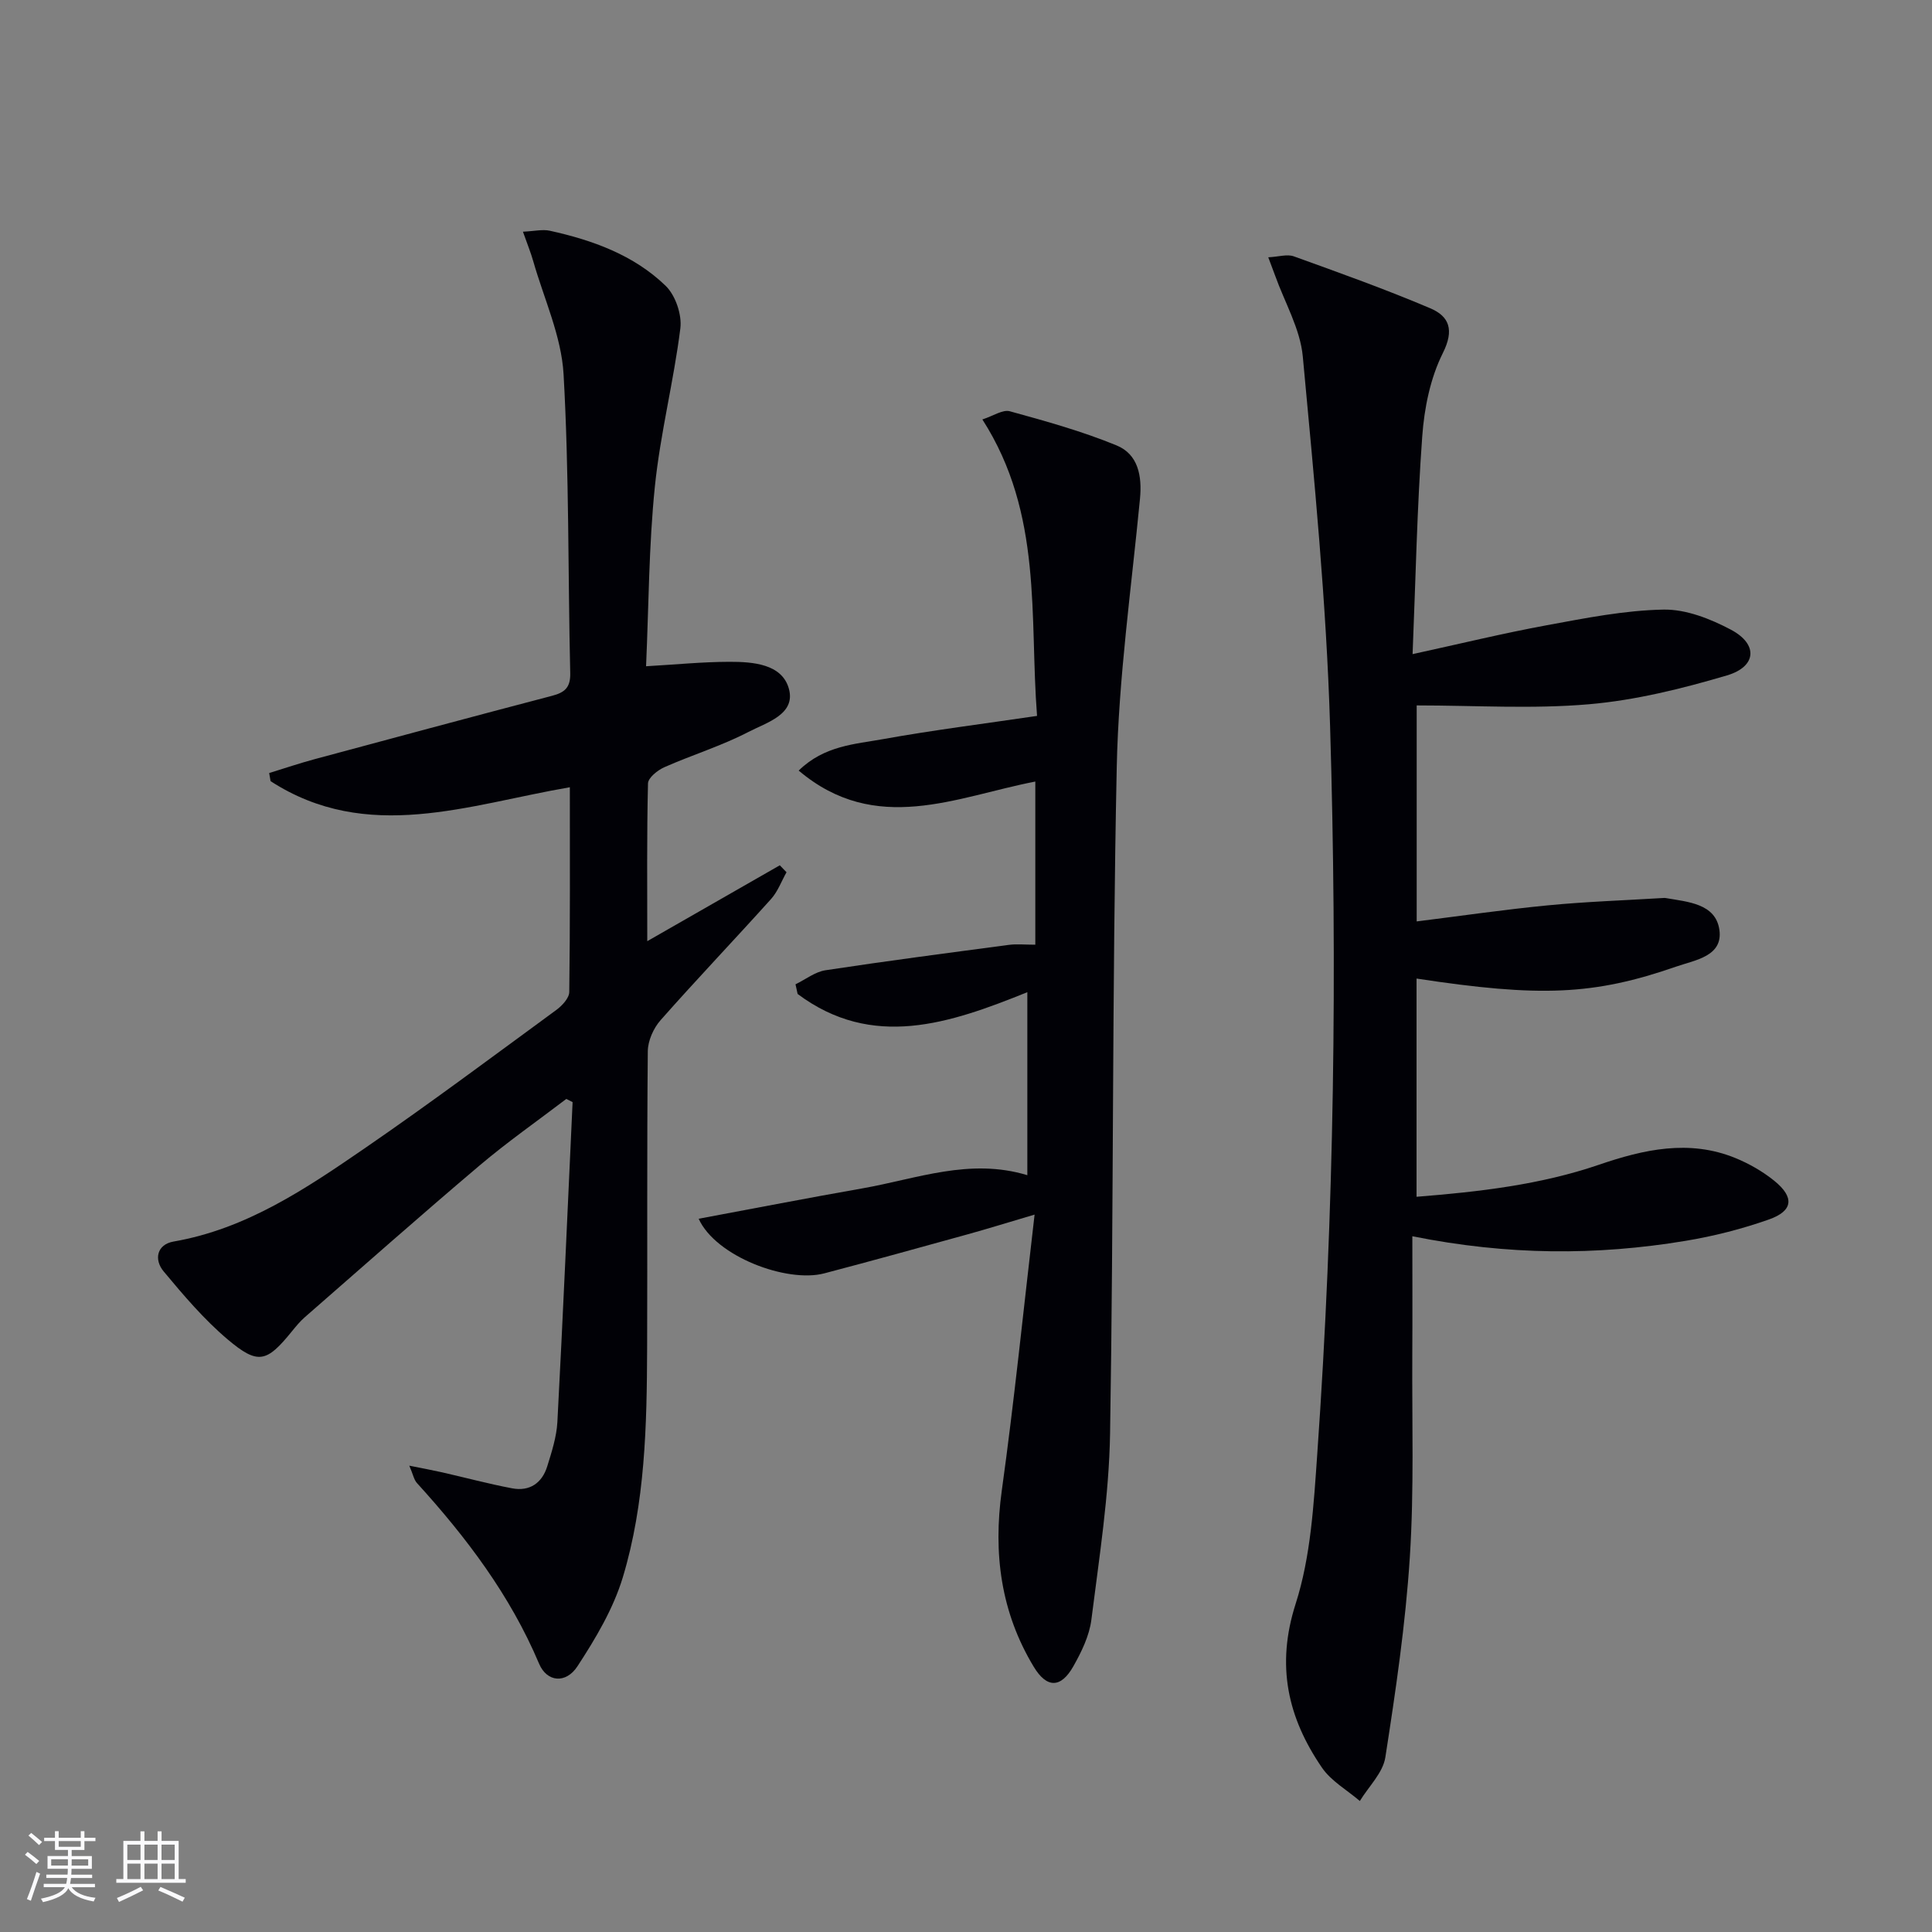
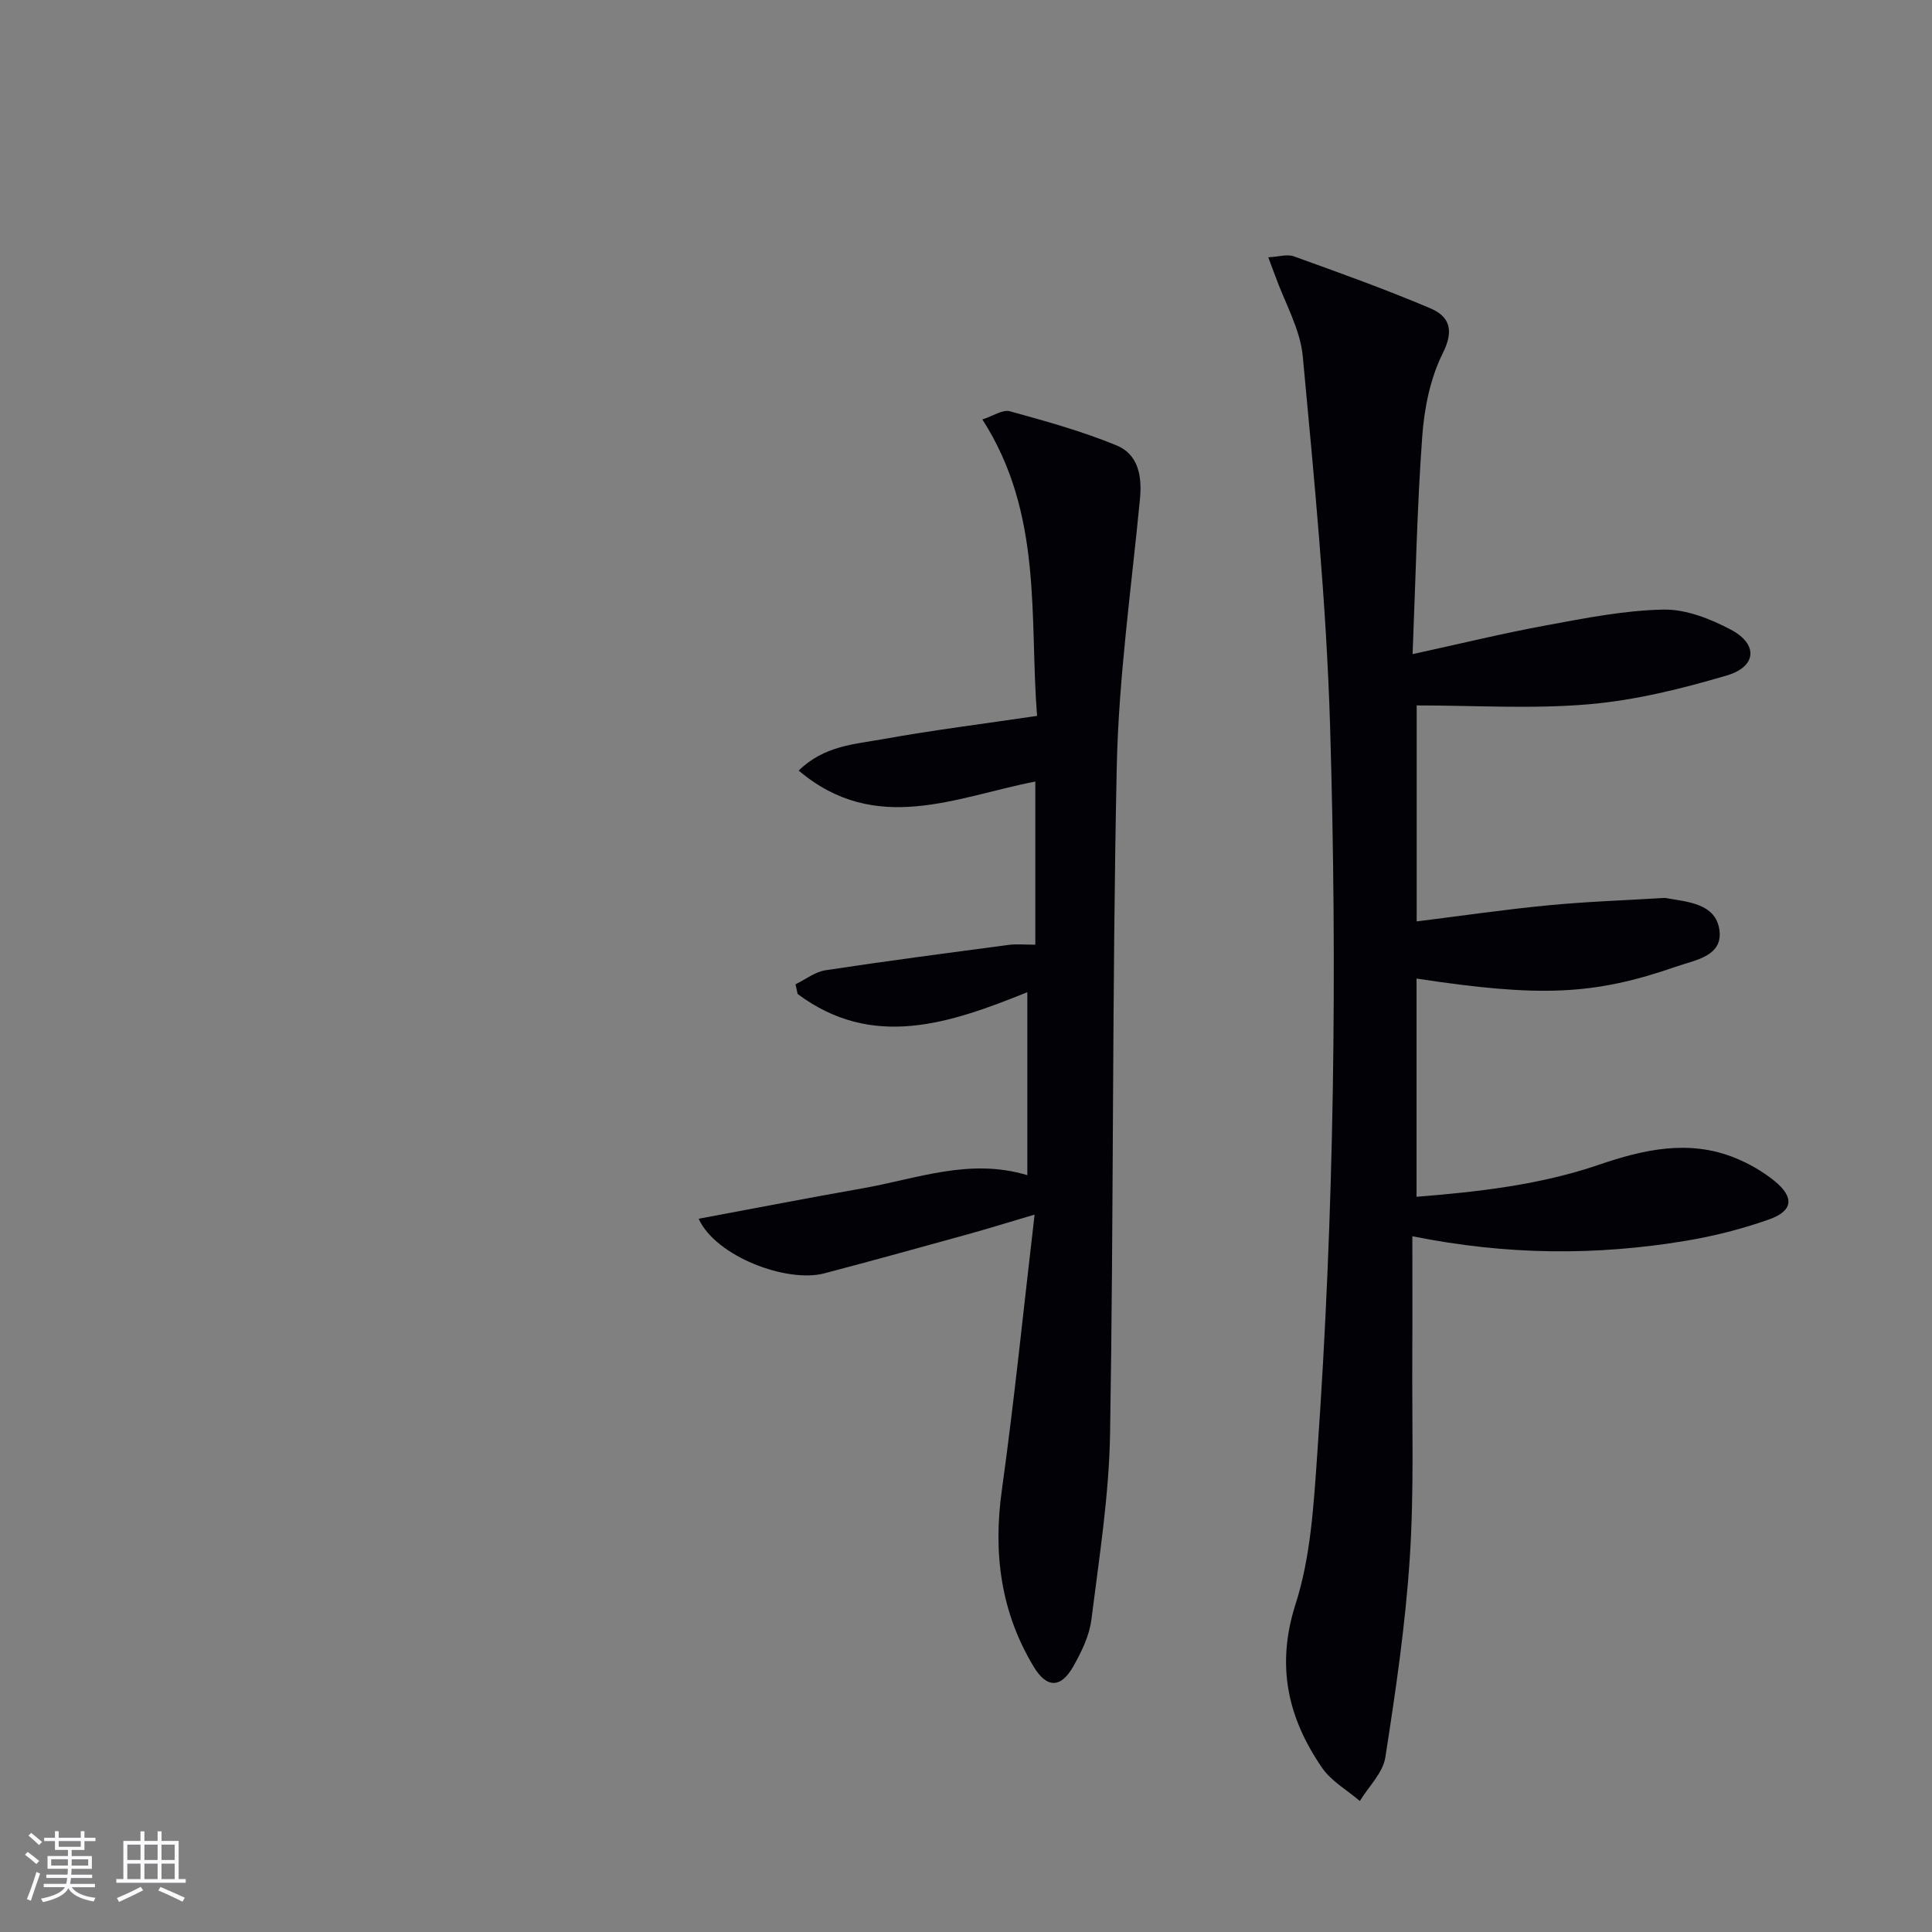
<svg xmlns="http://www.w3.org/2000/svg" enable-background="new 0 0 400 400" viewBox="0 0 400 400">
  <rect x="0" y="0" width="400" height="400" fill="#808080" stroke="none" />
  <g fill="#010106">
    <path d="m292.41 255.95c0 8.56.04 16.51-.01 24.47-.08 14 .39 28.03-.51 41.98-.89 13.87-2.93 27.69-5.07 41.44-.5 3.21-3.46 6.04-5.28 9.04-2.66-2.28-5.95-4.13-7.86-6.93-7.07-10.34-9.53-21.11-5.43-33.9 3.14-9.8 3.74-20.56 4.47-30.96 3.54-50.2 4.17-100.49 2.66-150.76-.77-25.54-3.28-51.05-5.65-76.52-.53-5.72-3.75-11.19-5.74-16.78-.37-1.03-.76-2.04-1.41-3.76 2.17-.11 3.91-.69 5.28-.2 9.49 3.42 19 6.82 28.27 10.76 3.93 1.67 5 4.47 2.59 9.28-2.59 5.18-3.84 11.38-4.26 17.23-1.08 14.75-1.36 29.55-2 45.09 9.87-2.15 18.8-4.33 27.83-5.99 7.98-1.47 16.06-3.08 24.11-3.23 4.67-.09 9.76 1.92 14.02 4.19 5.61 2.99 5.28 7.62-.88 9.44-9.32 2.75-18.94 5.14-28.58 5.97-11.7 1.01-23.55.24-35.65.24v44.72c9.17-1.14 18.15-2.46 27.18-3.33 7.93-.77 15.91-1.03 23.87-1.52.17-.01.34-.02.5.01 4.59.8 10.33 1.13 11.12 6.57.79 5.49-5.02 6.26-8.9 7.61-17.11 5.95-28.25 6.38-53.8 2.49v45.18c13.02-1.04 25.62-2.48 37.79-6.64 9.24-3.16 18.64-5.29 28.2-1.39 2.87 1.17 5.69 2.79 8.1 4.74 4.17 3.39 3.89 6.21-1.11 7.98-5.6 1.98-11.46 3.47-17.32 4.44-18.36 3.04-36.74 3.02-56.53-.96z" />
-     <path d="m84.74 303.45c2.77.56 4.79.93 6.79 1.38 4.84 1.1 9.63 2.39 14.5 3.31 3.62.69 6.2-1.09 7.27-4.55.93-3 1.93-6.09 2.1-9.18 1.17-22.07 2.12-44.15 3.15-66.23-.43-.22-.86-.44-1.3-.66-6.01 4.58-12.22 8.92-17.97 13.79-12.19 10.32-24.15 20.91-36.18 31.41-1 .87-1.85 1.92-2.69 2.95-5.19 6.4-6.99 6.95-13.28 1.64-4.89-4.14-9.13-9.13-13.25-14.08-2.05-2.46-1.4-5.58 2.05-6.18 15.1-2.62 27.39-10.94 39.58-19.31 13.44-9.24 26.51-19 39.67-28.64 1.2-.88 2.66-2.45 2.68-3.72.19-13.98.12-27.95.12-42.39-21.05 3.61-41.92 11.7-61.96-1.26-.1-.56-.2-1.12-.29-1.68 3.18-.98 6.34-2.05 9.55-2.91 16.32-4.4 32.65-8.79 49.01-13.08 2.61-.68 3.84-1.69 3.77-4.69-.48-20.64-.21-41.32-1.38-61.91-.45-7.87-4.04-15.56-6.26-23.32-.52-1.84-1.25-3.61-2.15-6.17 2.4-.11 4.06-.53 5.56-.2 8.86 1.95 17.38 5.02 23.98 11.4 2.03 1.96 3.4 5.97 3.05 8.8-1.37 10.98-4.16 21.8-5.28 32.8-1.25 12.21-1.26 24.54-1.82 37.17 6.12-.35 11.68-.91 17.24-.92 4.87-.01 10.88.43 12.32 5.54 1.51 5.36-4.66 7.05-8.36 8.98-5.57 2.89-11.67 4.76-17.43 7.31-1.39.62-3.34 2.18-3.37 3.35-.26 10.75-.15 21.51-.15 32.66 9.52-5.45 18.48-10.58 27.44-15.71.46.48.92.96 1.39 1.44-1.05 1.86-1.8 3.98-3.19 5.53-7.57 8.42-15.39 16.61-22.88 25.09-1.47 1.66-2.63 4.26-2.65 6.44-.2 20.5-.06 41-.14 61.5-.06 15.98-.39 32.04-5.04 47.44-1.97 6.5-5.63 12.65-9.38 18.39-2.39 3.66-6.32 3.32-7.95-.53-5.99-14.19-15.06-26.16-25.3-37.42-.62-.7-.79-1.78-1.57-3.58z" />
    <path d="m214.35 195.59c0-11.56 0-22.34 0-33.78-16.38 3.17-33 11.25-48.99-2.27 5.29-5.18 11.64-5.46 17.51-6.52 10.28-1.85 20.66-3.15 31.84-4.8-1.6-20.49 1.27-41.78-11.32-61.38 2.23-.71 4.2-2.1 5.69-1.69 7.46 2.05 14.97 4.14 22.1 7.07 4.45 1.83 5.3 6.3 4.84 11.05-1.78 18.5-4.42 37.01-4.81 55.55-.97 45.96-.62 91.95-1.38 137.92-.21 12.89-2.26 25.76-3.87 38.59-.42 3.34-2.05 6.68-3.74 9.67-2.57 4.54-5.49 4.58-8.2.08-6.81-11.28-8.42-23.45-6.61-36.48 2.58-18.55 4.46-37.2 6.79-57.13-5.75 1.7-9.76 2.95-13.81 4.07-9.91 2.74-19.81 5.49-29.75 8.1-7.72 2.02-22.44-3.48-25.99-11.31 11.42-2.13 22.67-4.32 33.95-6.3 11.19-1.97 22.17-6.34 34.1-2.72 0-12.85 0-25.11 0-37.89-16.13 6.52-32.07 11.94-47.56.37-.15-.67-.29-1.34-.44-2 2.07-1 4.04-2.58 6.21-2.91 12.62-1.92 25.28-3.57 37.93-5.25 1.61-.22 3.28-.04 5.51-.04z" />
  </g>
  <path d="m5.17 384 .55-.58c.85.61 1.65 1.24 2.4 1.87l-.59.64c-.83-.73-1.62-1.38-2.36-1.93m1.22 9.53-.82-.34c.71-1.76 1.37-3.64 1.98-5.63.24.13.5.25.76.36-.6 1.67-1.24 3.54-1.92 5.61m-.5-13.5.57-.54c.56.44 1.31 1.06 2.26 1.87l-.64.64c-.68-.66-1.41-1.32-2.19-1.97m3.25.46h2.24v-1.36h.77v1.36h4.57v-1.36h.76v1.36h2.28v.69h-2.28v1.84h-2.64v1.26h4.18v2.64h-4.21c0 .45-.02.86-.05 1.21h4.32v.69h-4.38c-.04.34-.1.75-.19 1.22h5.15v.69h-4.82c.87 1.19 2.51 1.92 4.93 2.19-.17.32-.3.57-.37.76-2.77-.49-4.52-1.41-5.26-2.76-.56 1.26-2.3 2.23-5.24 2.9-.12-.24-.26-.48-.43-.72 2.73-.55 4.38-1.34 4.96-2.38h-4.38v-.69h4.65c.1-.38.17-.79.21-1.22h-4.32v-.69h4.4c.03-.34.05-.75.05-1.21h-4.2v-2.64h4.23v-1.26h-2.69v-1.84h-2.24zm1.46 4.46v1.29h3.45c.01-.4.02-.57.01-.53v-.32-.45h-3.46zm1.55-2.59h4.57v-1.19h-4.57zm6.11 2.59h-3.42v.77c-.01.19-.01.37-.02.53h3.44z" fill="#fafafc" />
  <path d="m32.63 379.16h.82v1.98h3.54v7.89h1.46v.78h-14.37v-.78h1.46v-7.89h3.54v-1.98h.82v1.98h2.73zm-3.49 11.48.5.73c-1.61.82-3.28 1.63-5 2.41-.13-.27-.28-.55-.44-.82 1.75-.72 3.4-1.49 4.94-2.32m-2.78-5.55h2.73v-3.18h-2.73zm0 3.95h2.73v-3.2h-2.73zm3.54-3.95h2.73v-3.18h-2.73zm0 3.95h2.73v-3.2h-2.73zm7.89 4.68c-1.84-.92-3.51-1.7-5.02-2.32l.45-.73c1.89.8 3.57 1.55 5.04 2.23zm-1.62-11.81h-2.73v3.18h2.73zm-2.73 7.13h2.73v-3.2h-2.73z" fill="#fafafc" />
</svg>